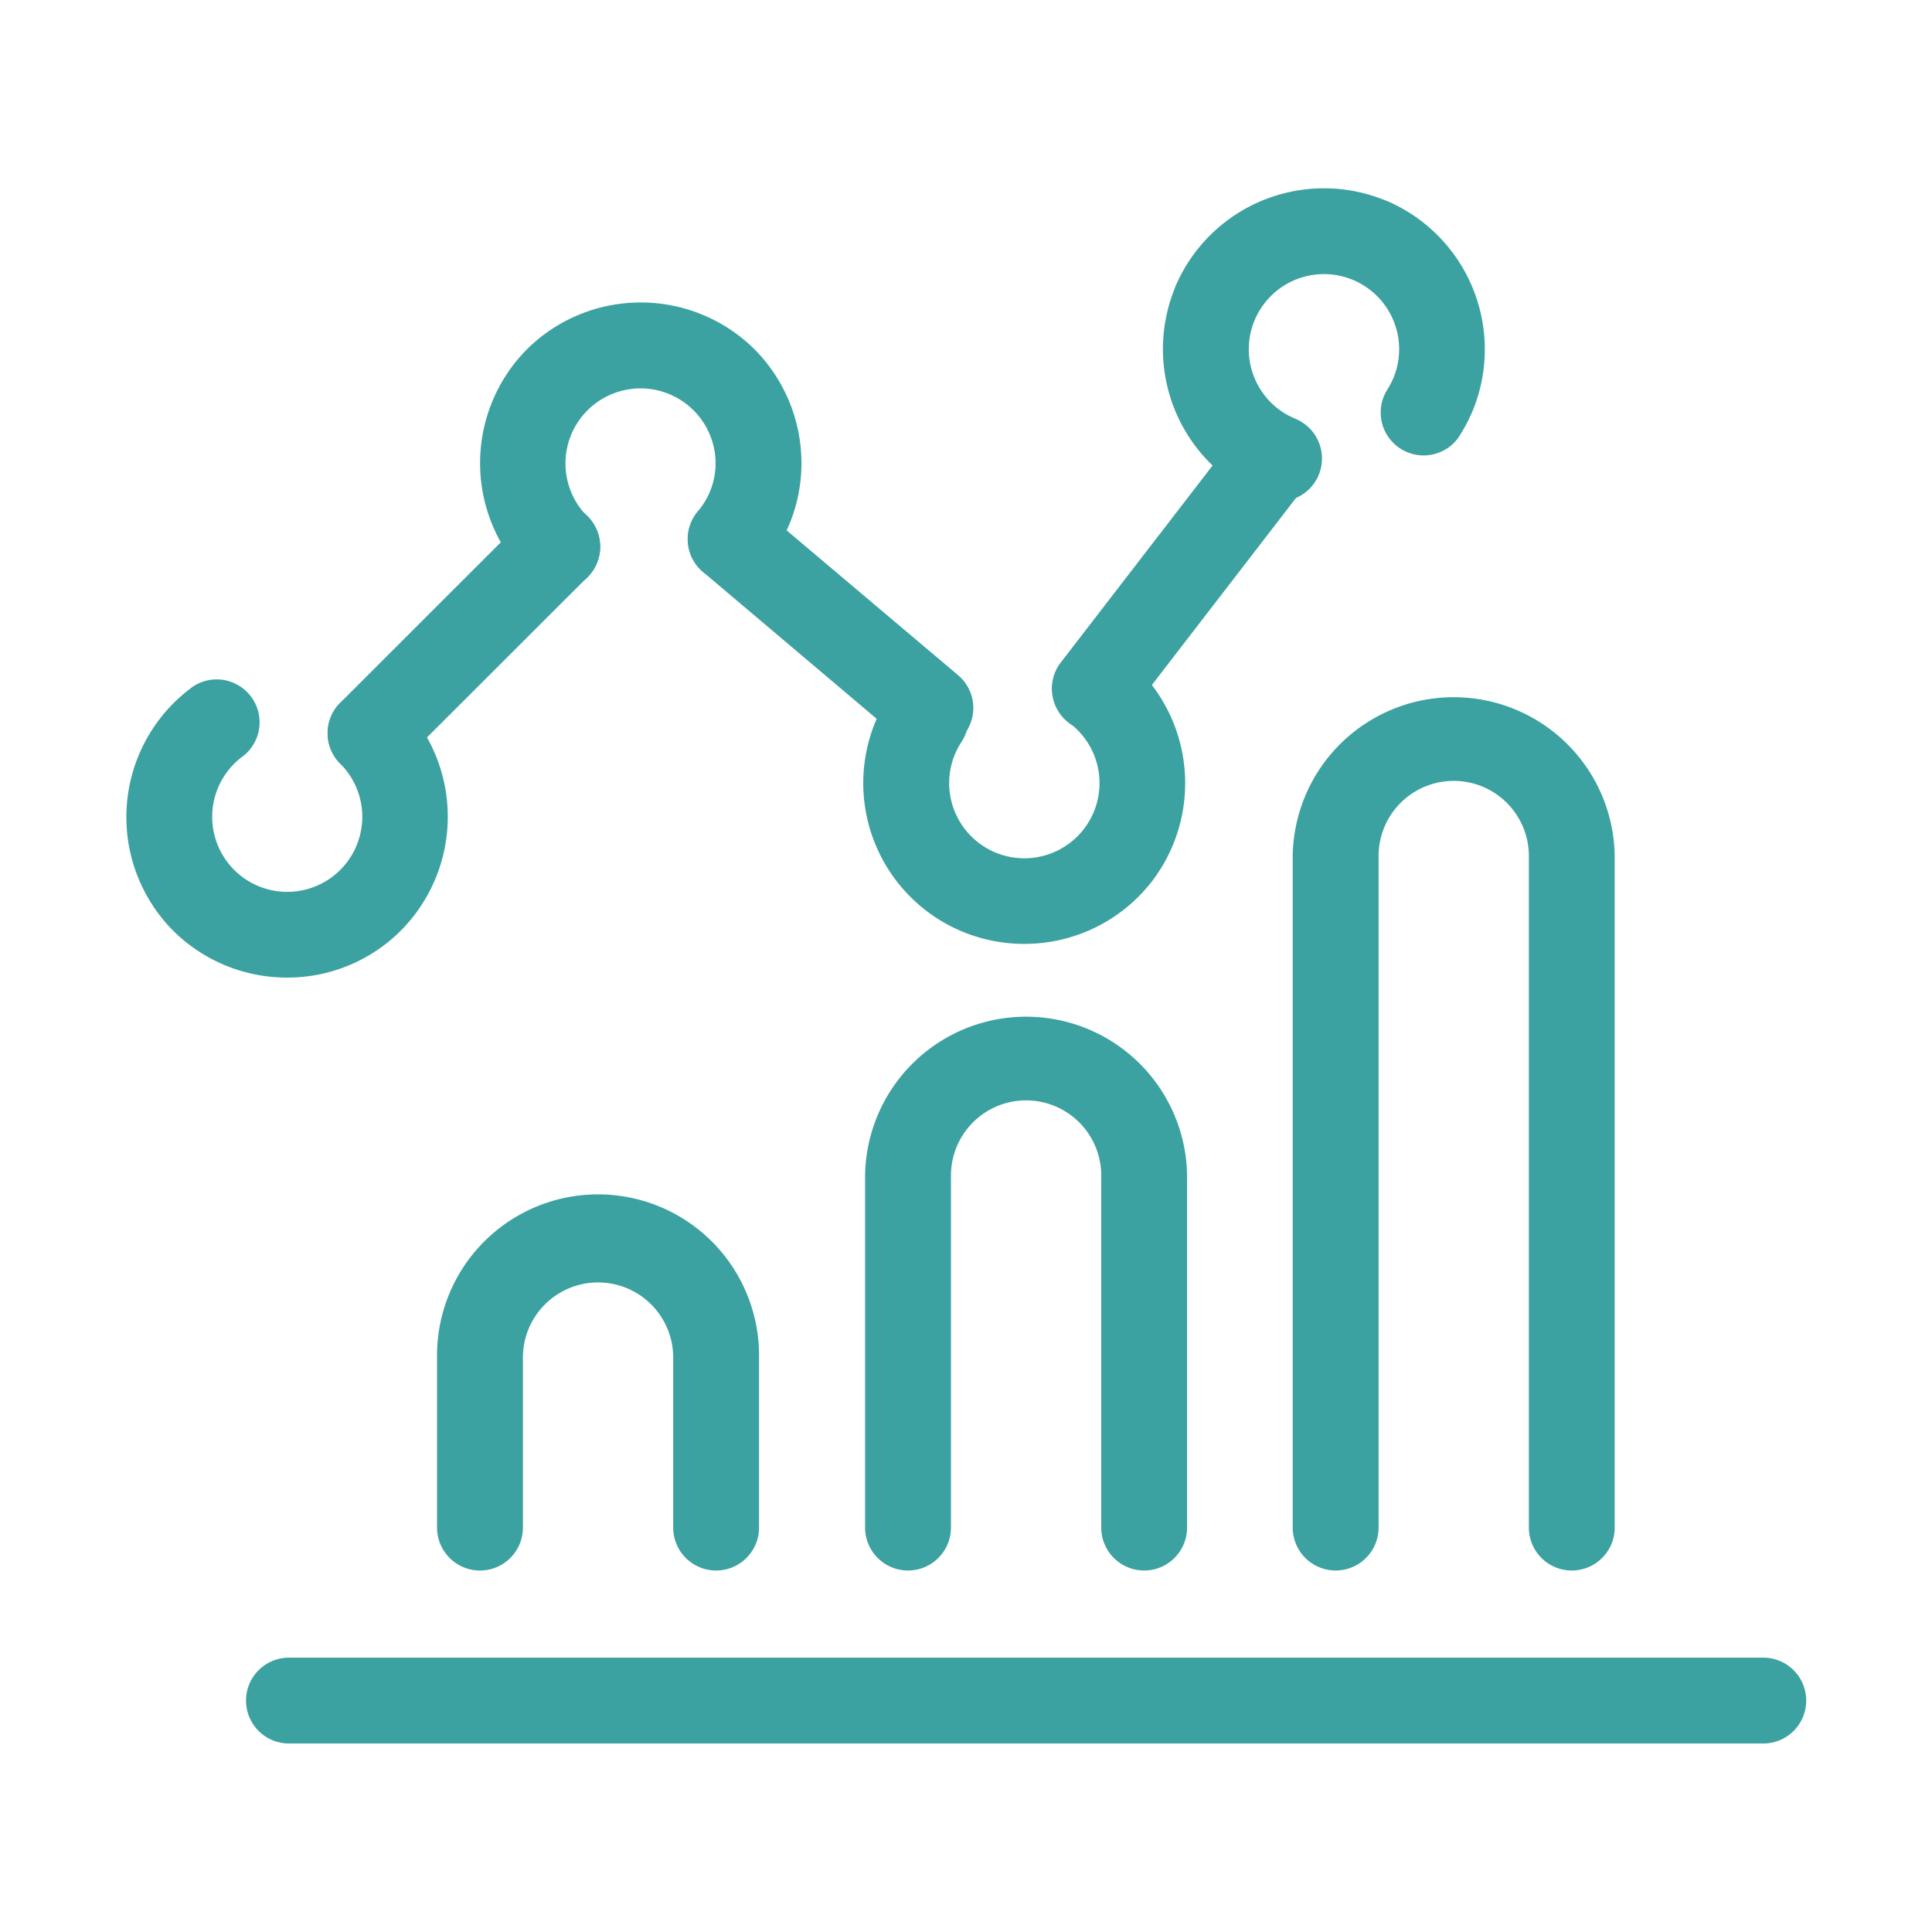
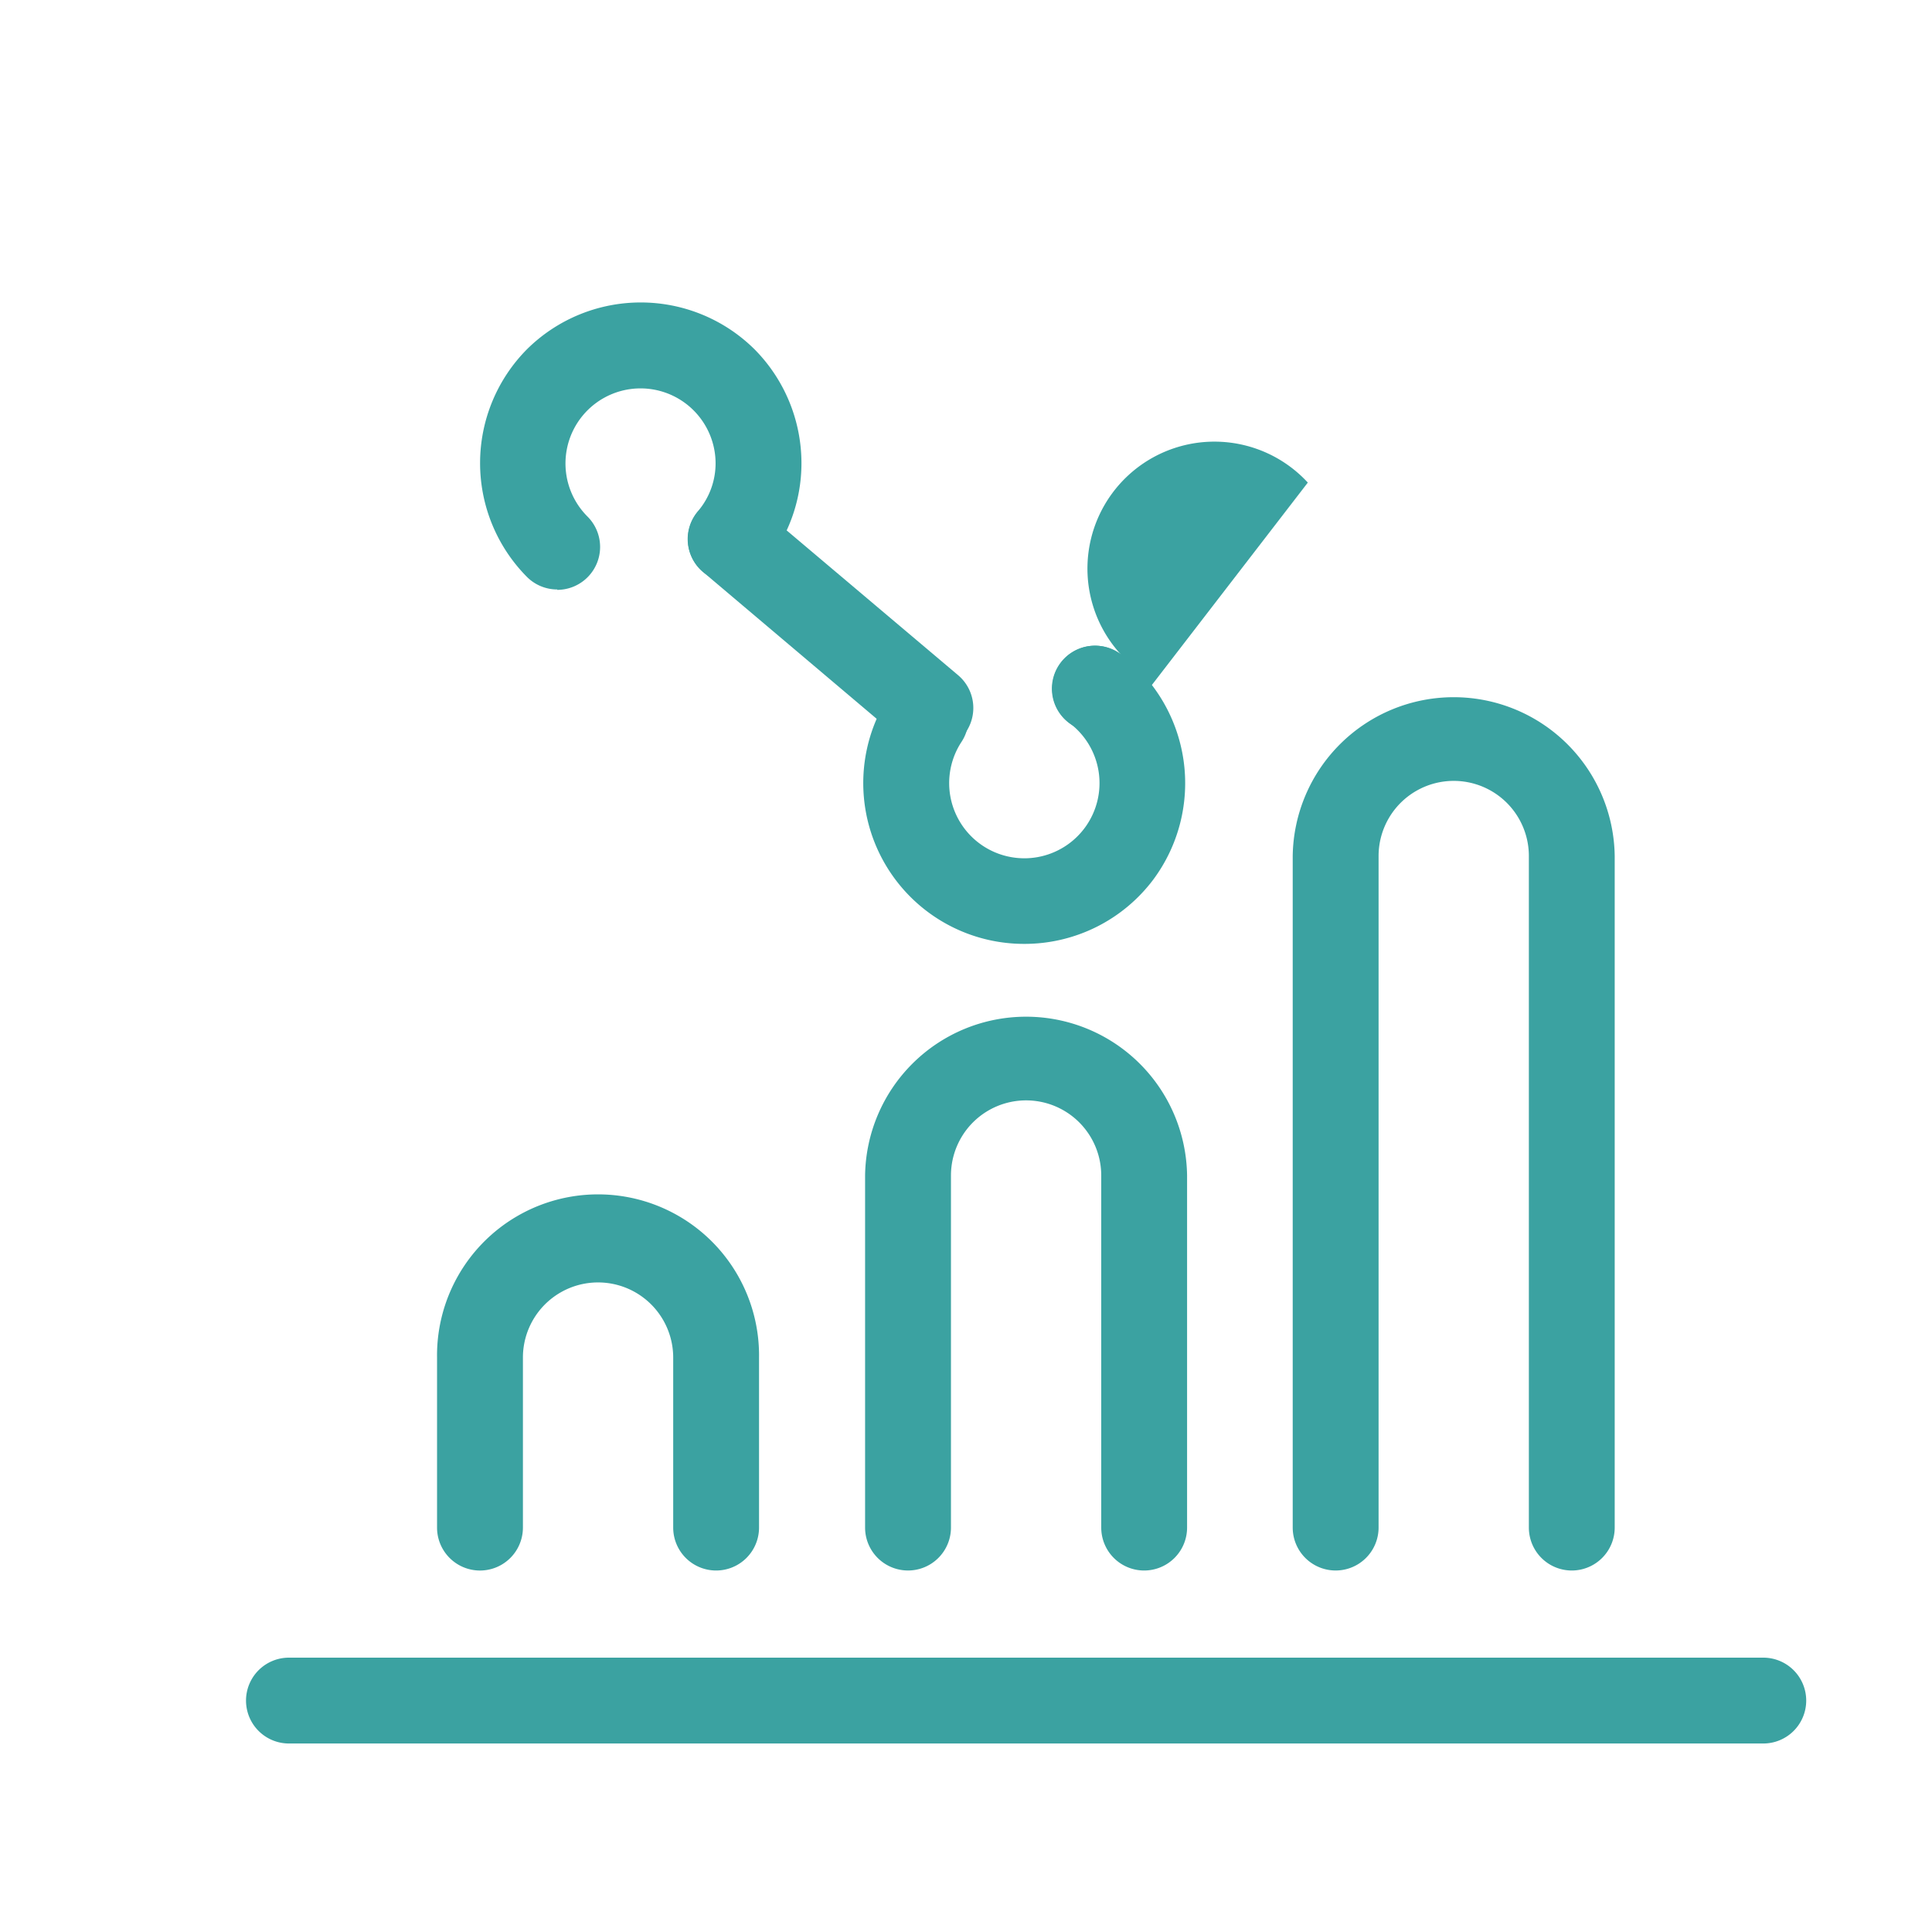
<svg xmlns="http://www.w3.org/2000/svg" width="65" height="65" viewBox="0 0 65 65">
  <defs>
    <clipPath id="a">
      <rect width="65" height="65" fill="none" />
    </clipPath>
  </defs>
  <g transform="translate(-503 -5418)">
    <g transform="translate(503 5418)" clip-path="url(#a)">
-       <path d="M0,9.259a1.438,1.438,0,0,1-.881-.3,1.444,1.444,0,0,1-.262-2.026L4.879-.882a1.444,1.444,0,0,1,2.026-.262A1.444,1.444,0,0,1,7.167.882L1.144,8.7A1.442,1.442,0,0,1,0,9.259Z" transform="translate(36.833 15.354)" fill="#3ba2a1" />
+       <path d="M0,9.259a1.438,1.438,0,0,1-.881-.3,1.444,1.444,0,0,1-.262-2.026a1.444,1.444,0,0,1,2.026-.262A1.444,1.444,0,0,1,7.167.882L1.144,8.7A1.442,1.442,0,0,1,0,9.259Z" transform="translate(36.833 15.354)" fill="#3ba2a1" />
      <path d="M6.716,7.121a1.439,1.439,0,0,1-.932-.341L-.932,1.1A1.444,1.444,0,0,1-1.1-.932,1.444,1.444,0,0,1,.932-1.1L7.649,4.573a1.444,1.444,0,0,1-.933,2.548Z" transform="translate(24.584 18.142)" fill="#3ba2a1" />
-       <path d="M0,7.728A1.44,1.44,0,0,1-1.021,7.3a1.444,1.444,0,0,1,0-2.043L5.262-1.021a1.444,1.444,0,0,1,2.043,0,1.444,1.444,0,0,1,0,2.043L1.021,7.3A1.44,1.44,0,0,1,0,7.728Z" transform="translate(12.466 18.388)" fill="#3ba2a1" />
-       <path d="M9.661,32.89A5.428,5.428,0,0,1,5.83,31.316l0,0a5.423,5.423,0,0,1,.681-8.23A1.444,1.444,0,0,1,8.2,25.423a2.525,2.525,0,1,0,3.246.269,1.444,1.444,0,0,1,2.043-2.043,5.438,5.438,0,0,1,0,7.657l0,0A5.393,5.393,0,0,1,9.661,32.89Z" fill="#3ba2a1" />
      <path d="M18.749,19.832a1.44,1.44,0,0,1-1.021-.423,5.438,5.438,0,0,1,0-7.657l0,0a5.438,5.438,0,0,1,7.657,0l0,0a5.442,5.442,0,0,1,1.579,3.824,5.373,5.373,0,0,1-1.287,3.5,1.444,1.444,0,1,1-2.193-1.88,2.483,2.483,0,0,0,.591-1.617,2.525,2.525,0,1,0-4.309,1.8,1.444,1.444,0,0,1-1.021,2.466Z" fill="#3ba2a1" />
-       <path d="M43.029,16.871a1.44,1.44,0,0,1-.552-.11A5.433,5.433,0,0,1,39.524,9.7l0-.011A5.433,5.433,0,0,1,46.59,6.735l.011,0A5.433,5.433,0,0,1,49.555,13.8l-.016.038a5.727,5.727,0,0,1-.483.9,1.444,1.444,0,0,1-2.4-1.6,2.888,2.888,0,0,0,.231-.437,2.529,2.529,0,1,0-3.3,1.391,1.445,1.445,0,0,1-.553,2.779Z" fill="#3ba2a1" />
      <path d="M34.456,31.756a5.409,5.409,0,0,1-4.519-8.387,1.444,1.444,0,0,1,2.41,1.593,2.529,2.529,0,1,0,3.632-.639,1.444,1.444,0,1,1,1.736-2.309A5.435,5.435,0,0,1,38.8,29.594l0,0A5.419,5.419,0,0,1,34.456,31.756Z" fill="#3ba2a1" />
      <path d="M24.093,52.838a1.444,1.444,0,0,1-1.444-1.444v-5.72a2.528,2.528,0,0,0-5.056,0v5.72a1.444,1.444,0,0,1-2.889,0v-5.72a5.417,5.417,0,1,1,10.833,0v5.72A1.444,1.444,0,0,1,24.093,52.838Z" fill="#3ba2a1" />
      <path d="M38.494,52.838a1.444,1.444,0,0,1-1.444-1.444V39.549a2.528,2.528,0,0,0-5.056,0V51.393a1.444,1.444,0,1,1-2.889,0V39.549a5.417,5.417,0,0,1,10.833,0V51.393A1.444,1.444,0,0,1,38.494,52.838Z" fill="#3ba2a1" />
      <path d="M52.881,52.838a1.444,1.444,0,0,1-1.444-1.444V28.8a2.528,2.528,0,1,0-5.056,0V51.393a1.444,1.444,0,0,1-2.889,0V28.8a5.417,5.417,0,0,1,10.833,0V51.393A1.444,1.444,0,0,1,52.881,52.838Z" fill="#3ba2a1" />
      <path d="M49.6,1.444H0A1.444,1.444,0,0,1-1.444,0,1.444,1.444,0,0,1,0-1.444H49.6A1.444,1.444,0,0,1,51.047,0,1.444,1.444,0,0,1,49.6,1.444Z" transform="translate(9.721 57.214)" fill="#3ba2a1" />
    </g>
  </g>
</svg>